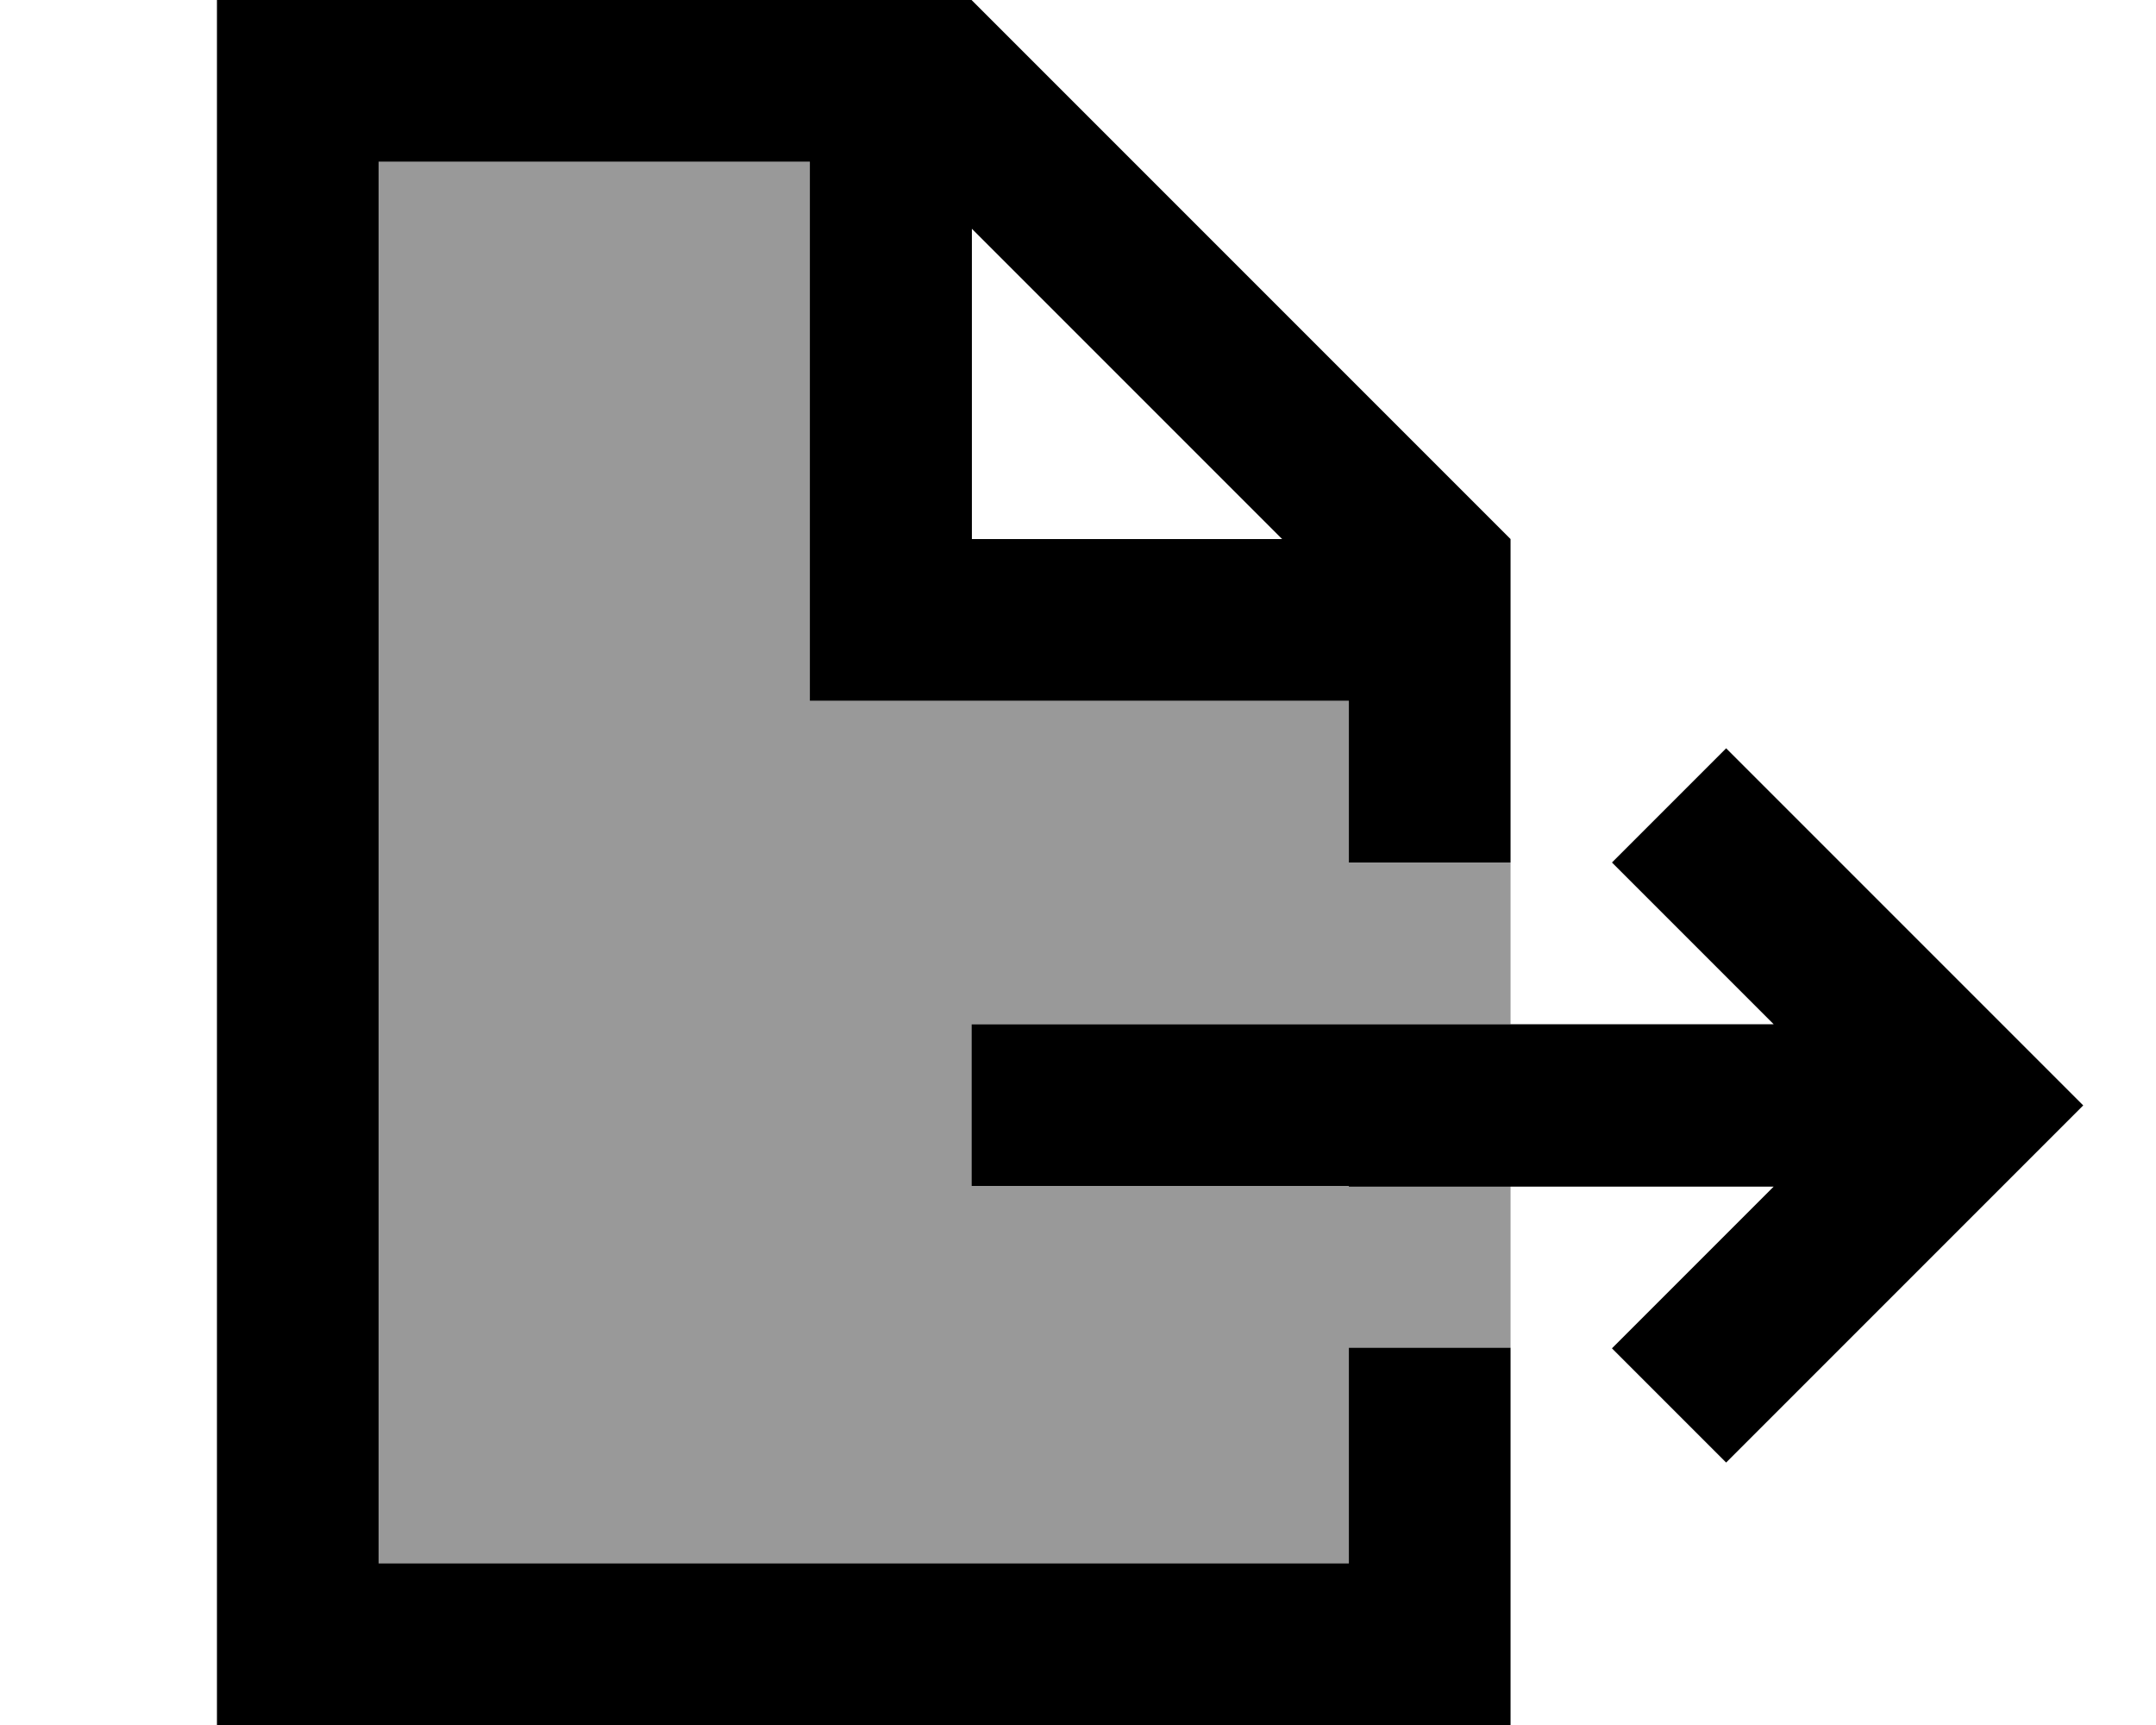
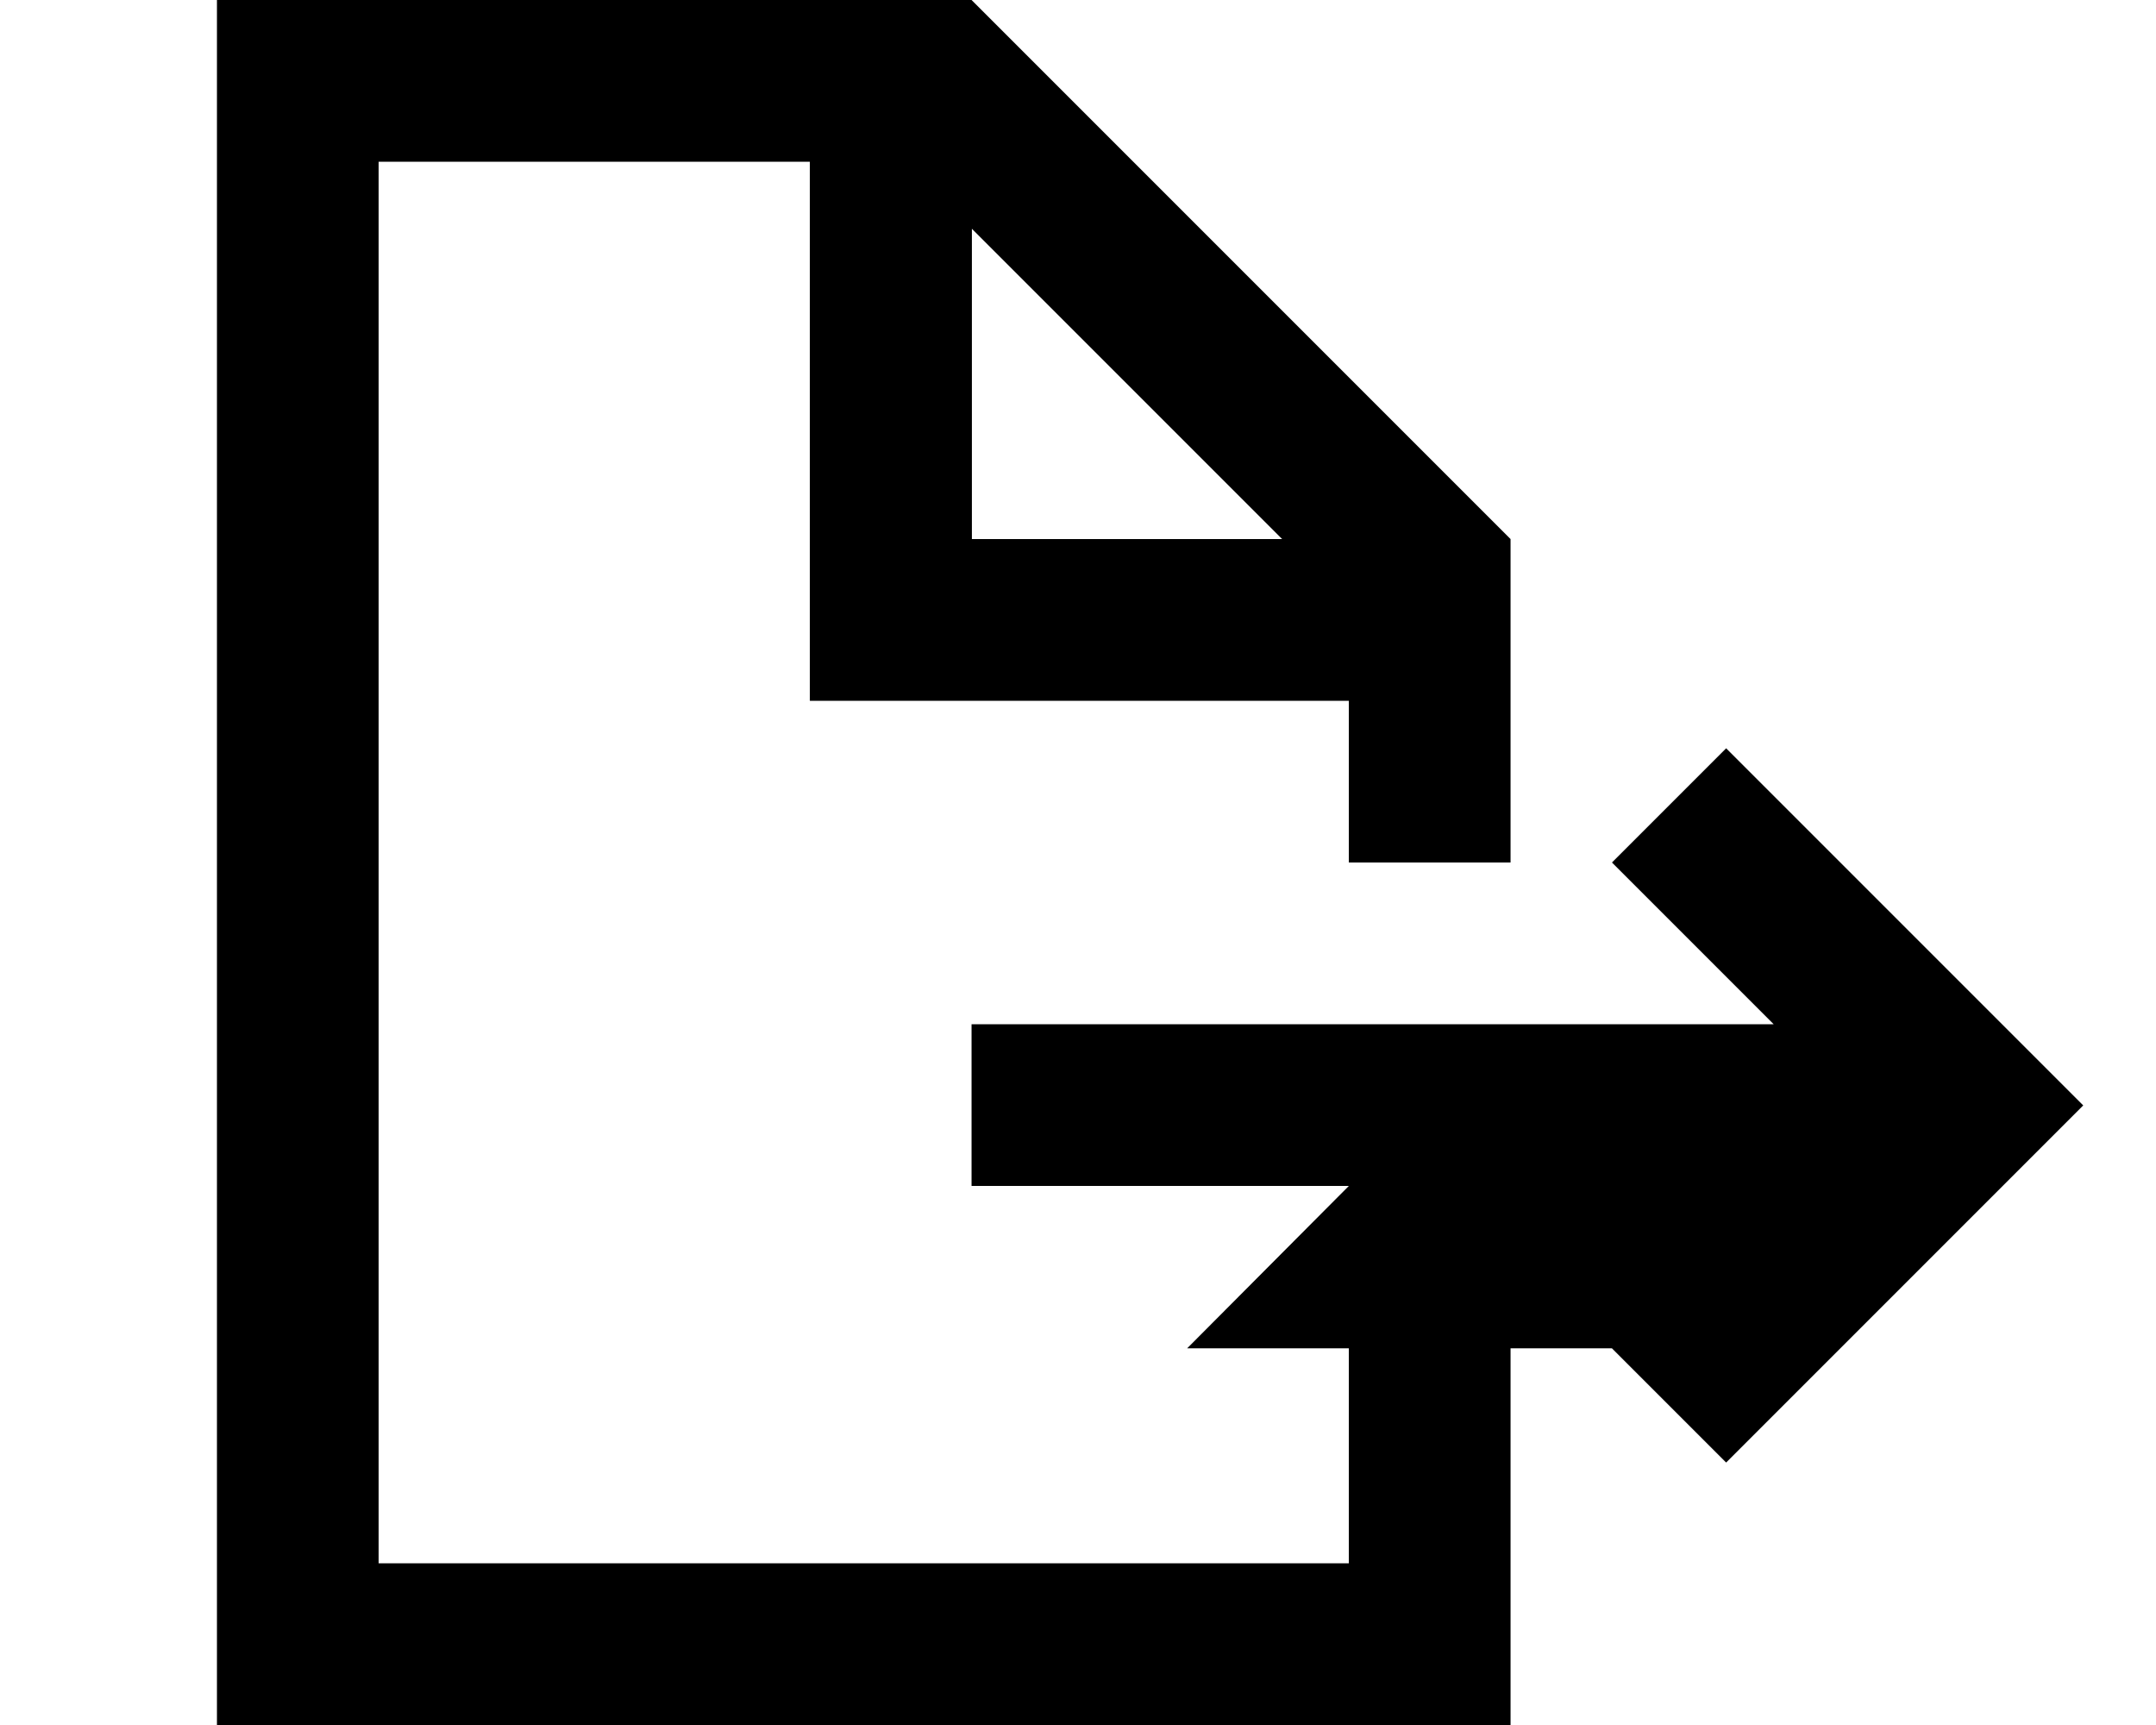
<svg xmlns="http://www.w3.org/2000/svg" viewBox="0 0 640 512">
-   <path style="fill:currentColor;opacity:.4" d="M112.4 48l128 0 0 160 160 0 0 48 48 0 0 48-160 0 0 48 160 0 0 48-48 0 0 64-288 0 0-416z" />
-   <path style="fill:currentColor;opacity:1" d="M240.4 48l-128 0 0 416 288 0 0-64 48 0 0 112-384 0 0-512 224 0 160 160 0 96-48 0 0-48-160 0 0-160zm160 304l-112 0 0-48 238.1 0c-23-23-39-39-48-48l33.9-33.9c2.1 2.1 31.8 31.8 89 89l17 17c-2.1 2.1-31.8 31.8-89 89l-17 17-33.9-33.9c9-9 25-25 48-48l-126.1 0zM380.6 160l-92.1-92.1 0 92.1 92.1 0z" />
+   <path style="fill:currentColor;opacity:1" d="M240.4 48l-128 0 0 416 288 0 0-64 48 0 0 112-384 0 0-512 224 0 160 160 0 96-48 0 0-48-160 0 0-160zm160 304l-112 0 0-48 238.1 0c-23-23-39-39-48-48l33.9-33.9c2.1 2.1 31.8 31.8 89 89l17 17c-2.1 2.1-31.8 31.8-89 89l-17 17-33.9-33.9l-126.1 0zM380.6 160l-92.1-92.1 0 92.1 92.1 0z" />
</svg>